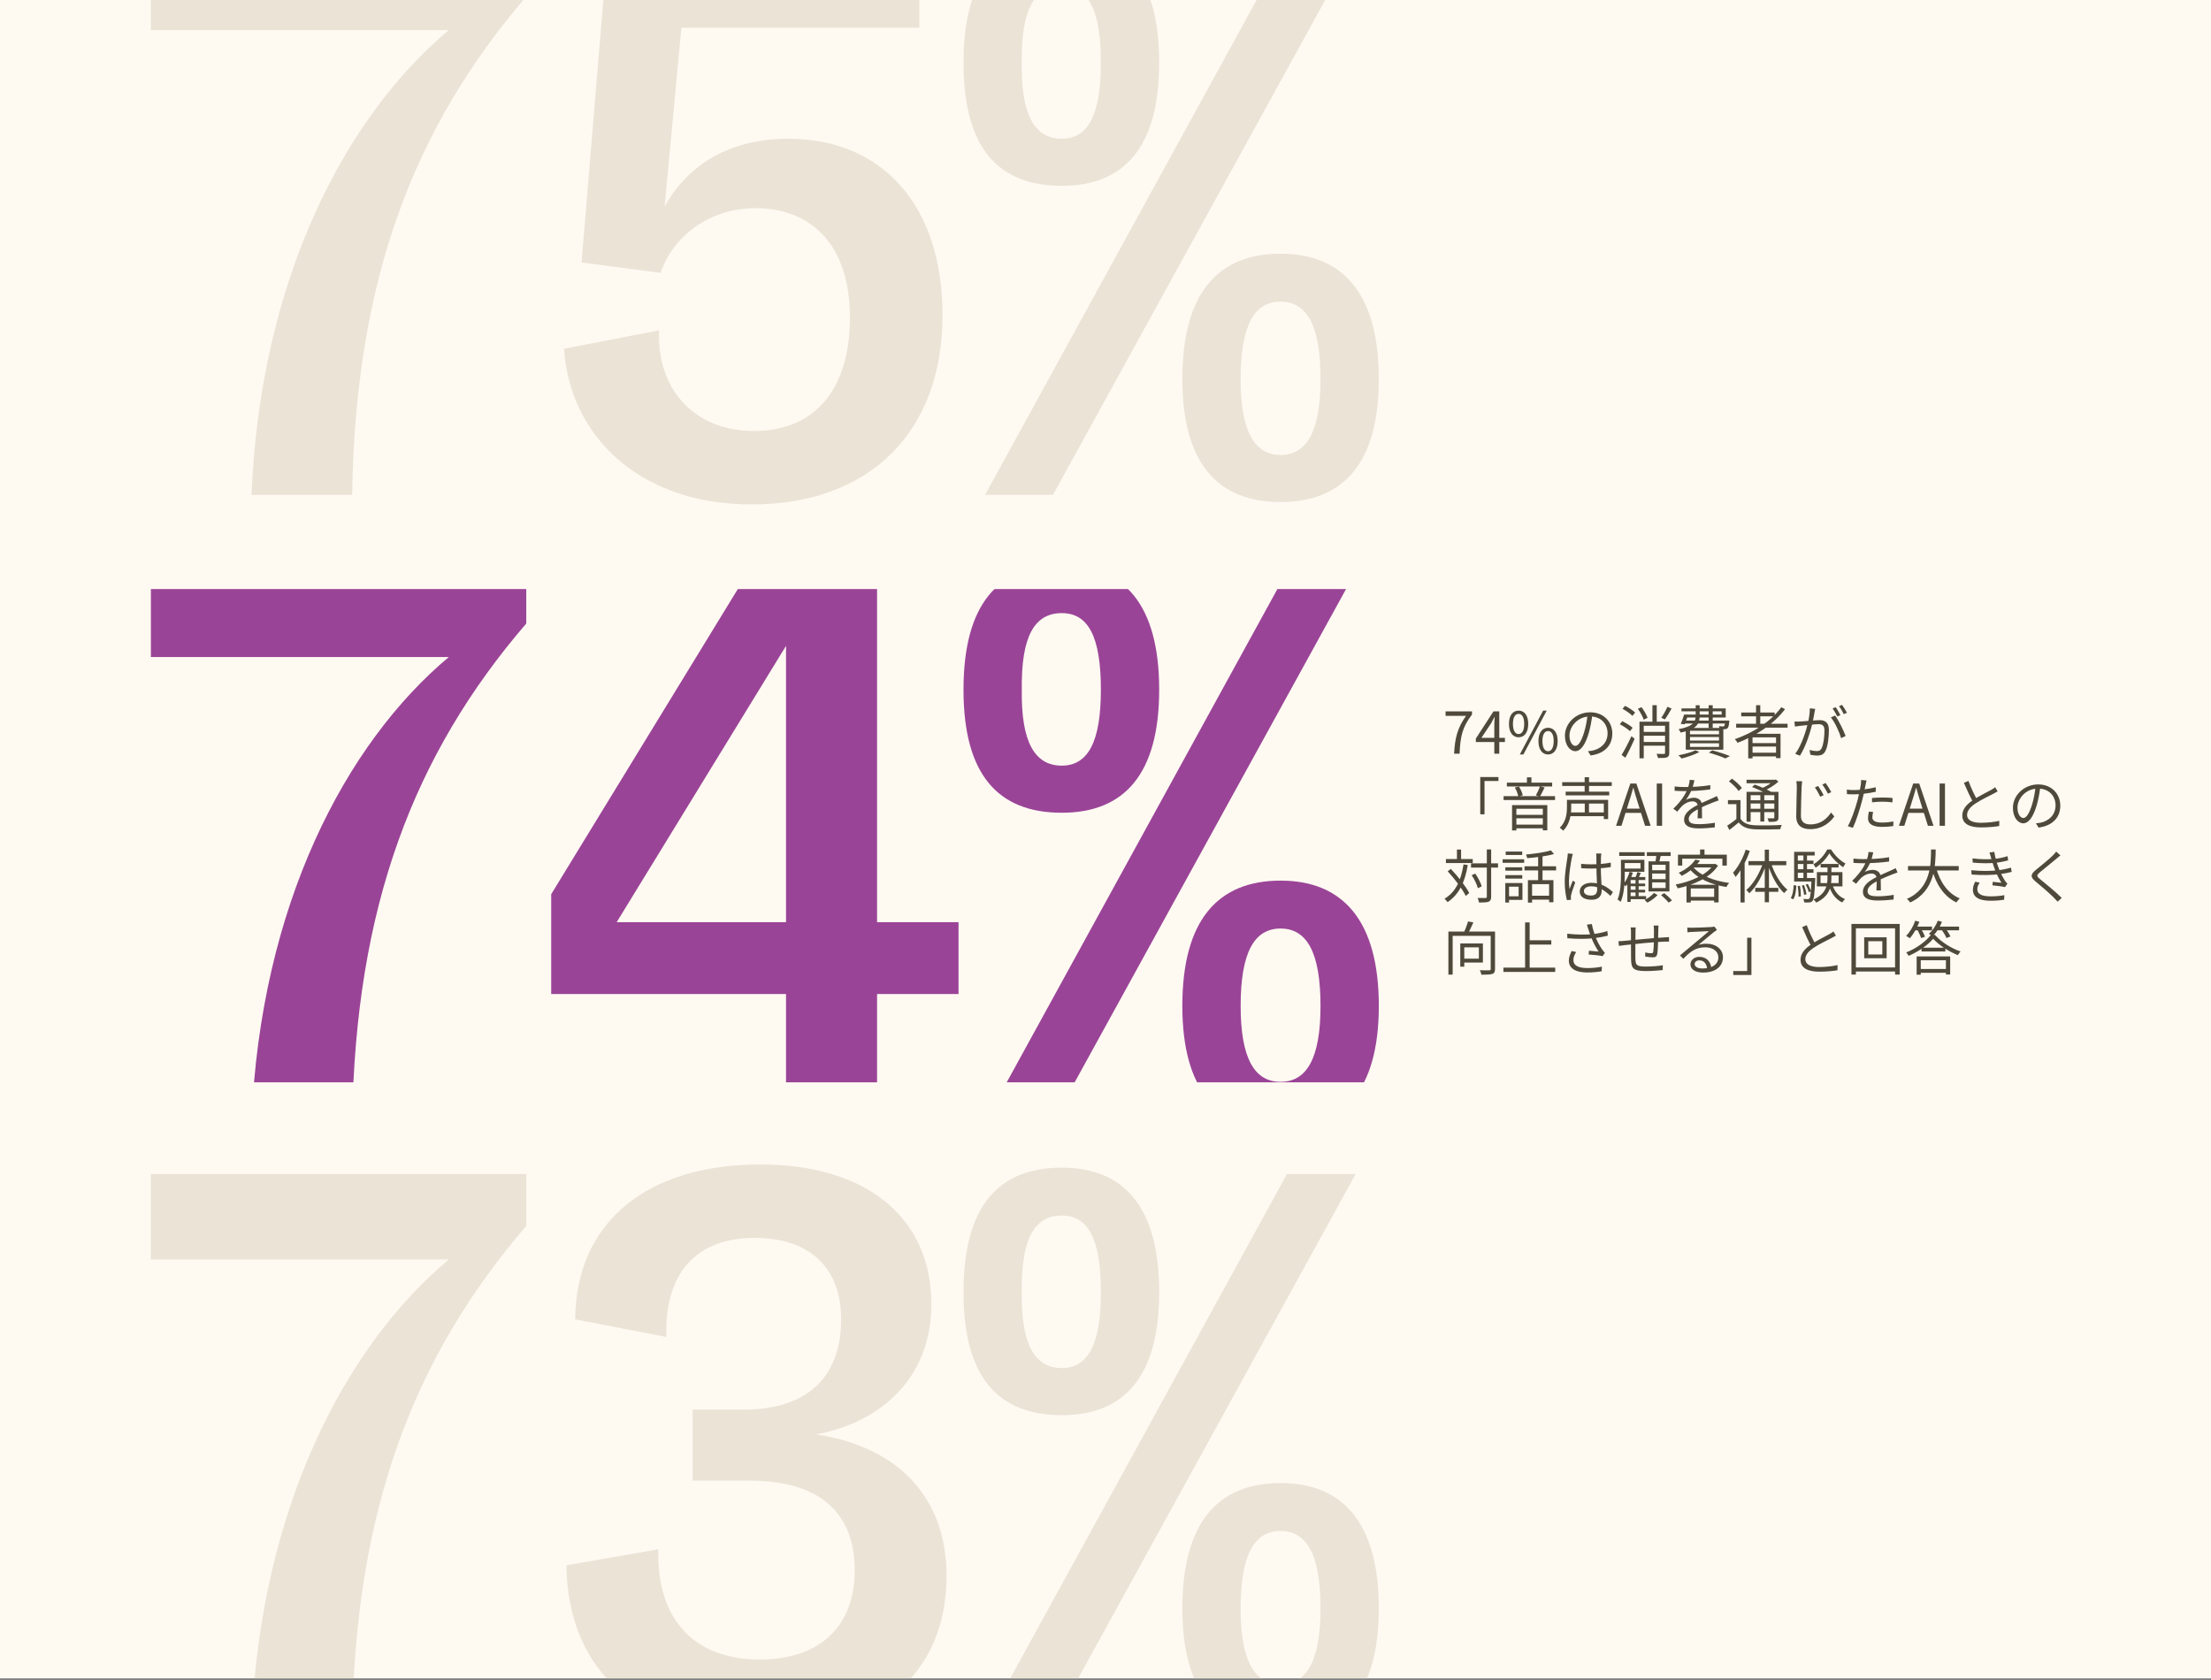
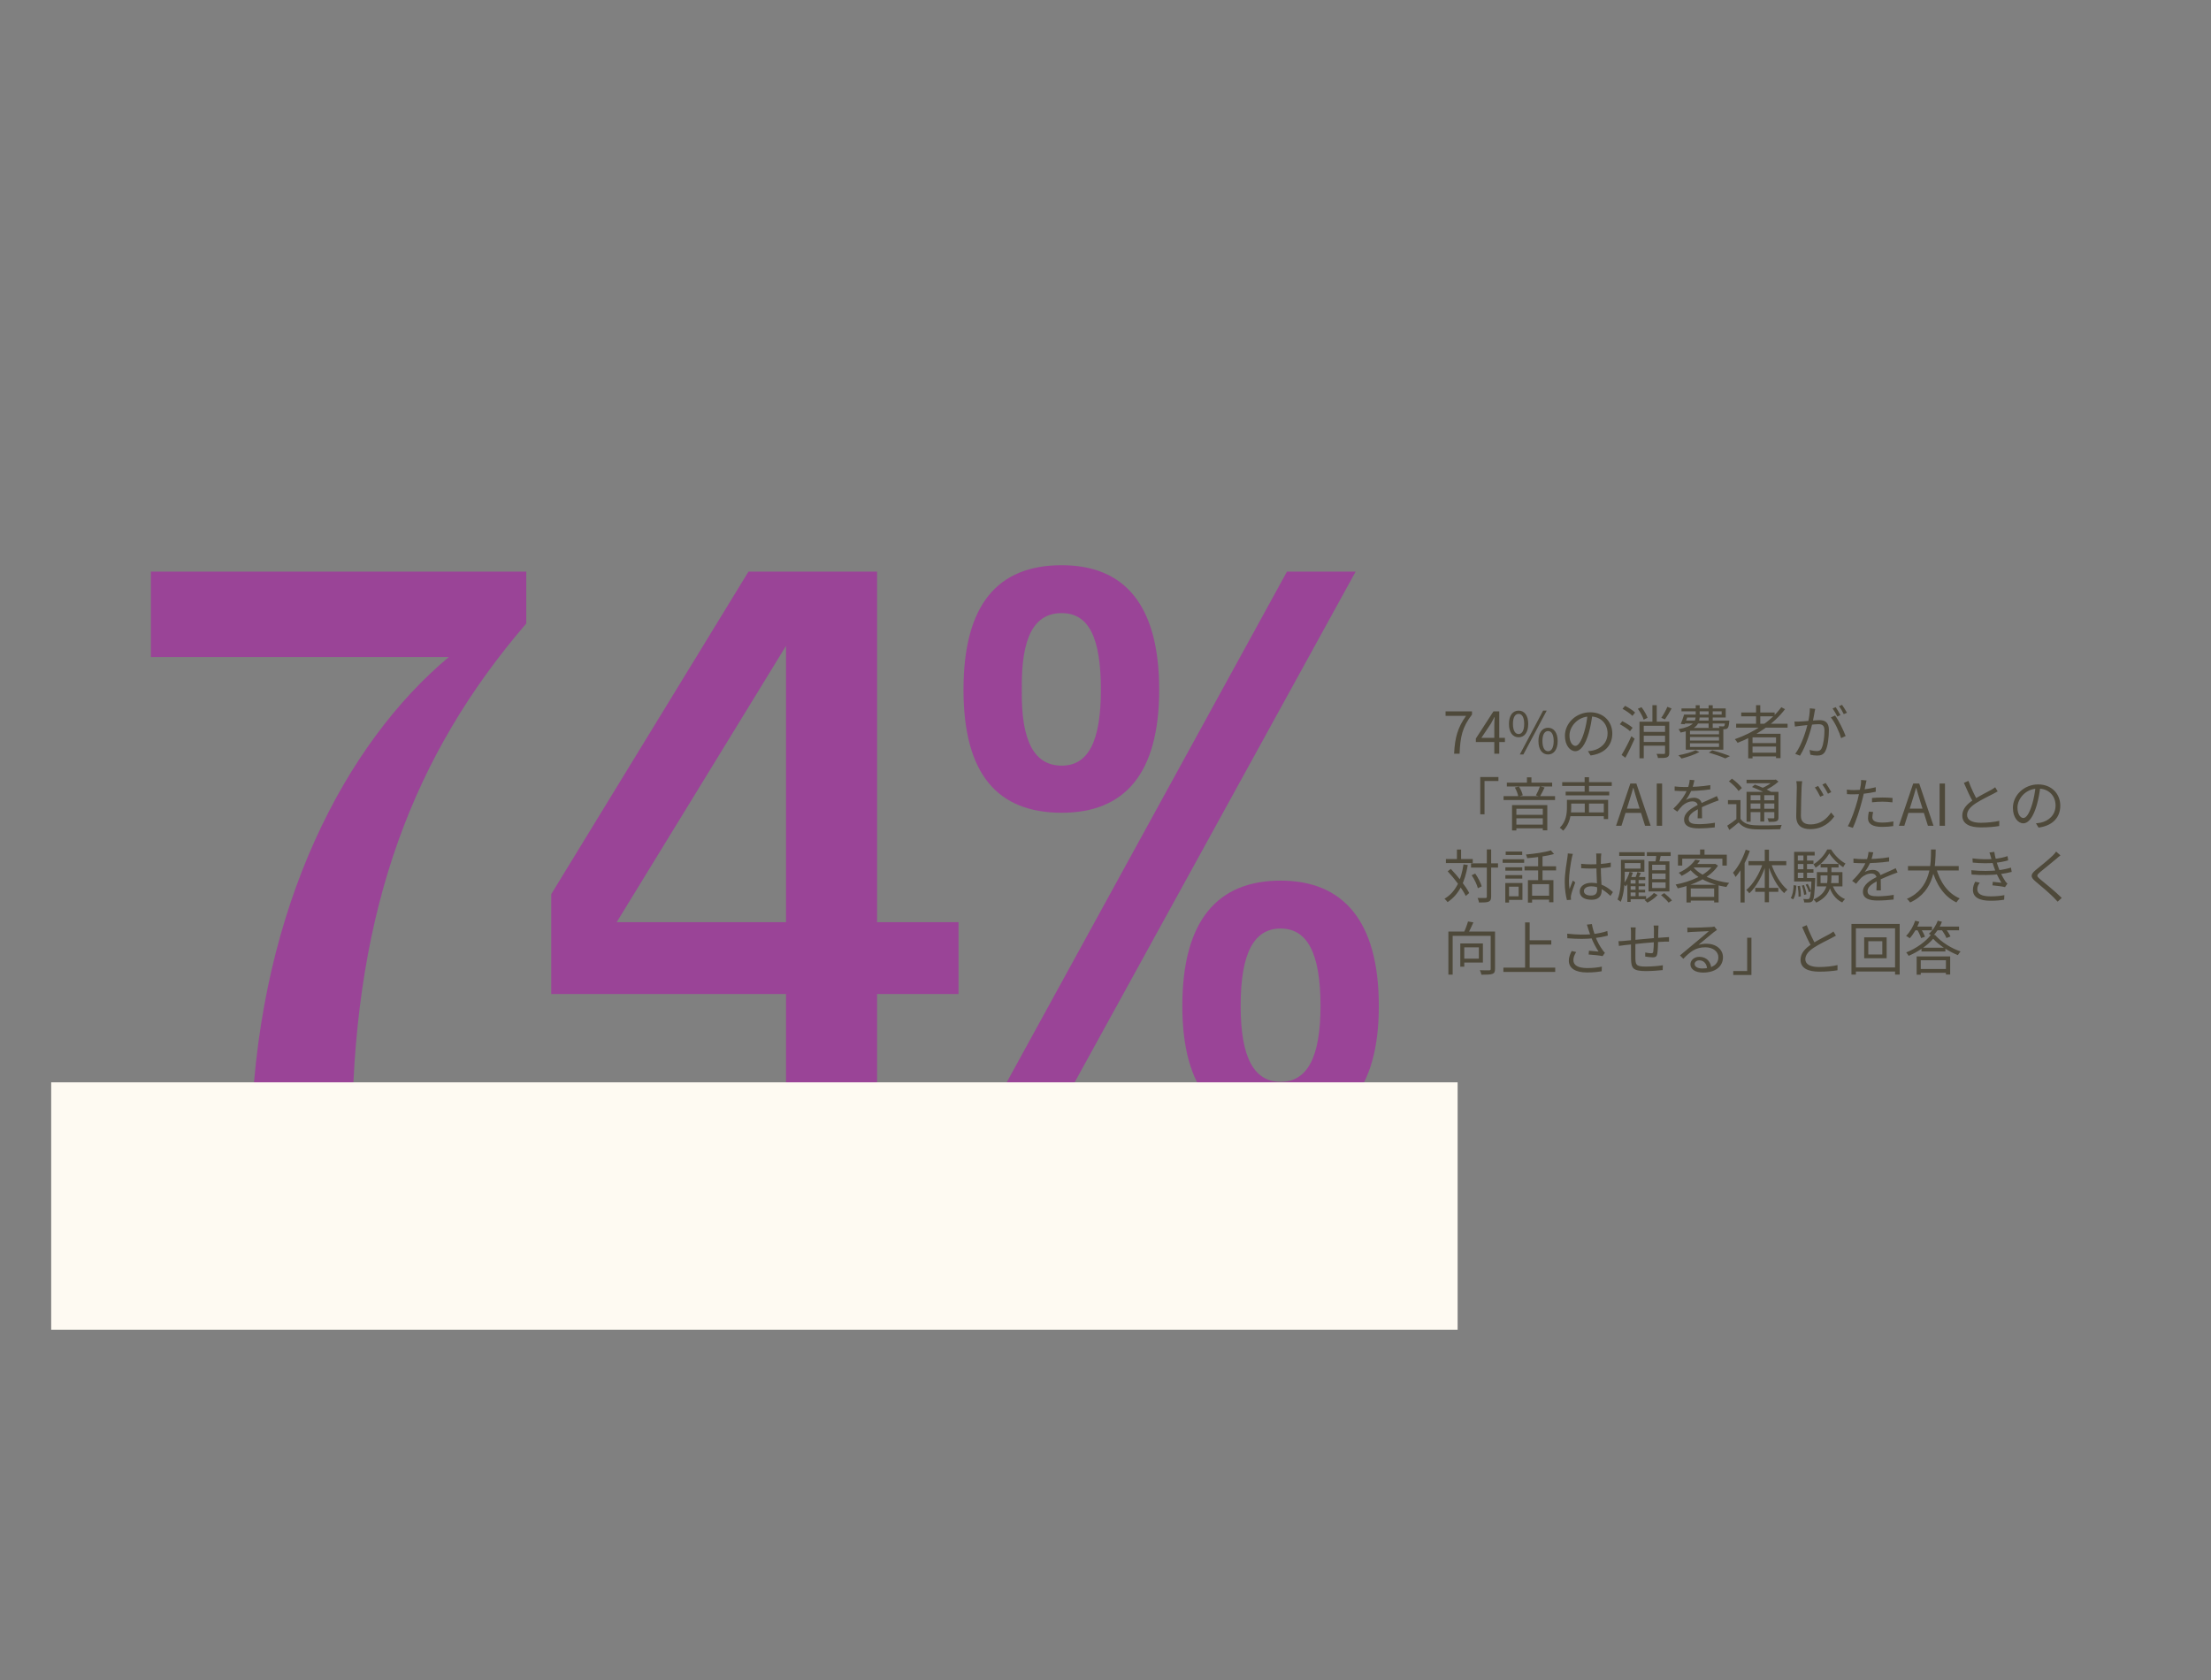
<svg xmlns="http://www.w3.org/2000/svg" width="613" height="466" viewBox="0 0 613 466" fill="none">
  <rect x="0" y="0" width="613" height="466" fill="#808080" stroke="none" />
  <g clip-path="url(#clip0_10555_3238)">
-     <rect width="613" height="465.426" fill="#FEFAF2" />
    <path d="M403.152 209C403.36 204.568 404.16 201.72 406.464 198.52H400.784V197.272H408.112V198.152C405.36 201.688 404.864 204.424 404.672 209H403.152ZM414.299 209V201.016C414.299 200.424 414.347 199.48 414.395 198.872H414.315C414.027 199.448 413.707 200.04 413.387 200.616L410.715 204.616H417.243V205.768H409.179V204.808L414.059 197.272H415.675V209H414.299ZM421.03 204.456C419.414 204.456 418.358 203.112 418.358 200.744C418.358 198.392 419.414 197.064 421.03 197.064C422.646 197.064 423.702 198.392 423.702 200.744C423.702 203.112 422.646 204.456 421.03 204.456ZM421.03 203.56C421.958 203.56 422.582 202.6 422.582 200.744C422.582 198.872 421.958 197.96 421.03 197.96C420.102 197.96 419.462 198.872 419.462 200.744C419.462 202.6 420.102 203.56 421.03 203.56ZM421.366 209.224L427.83 197.064H428.822L422.358 209.224H421.366ZM429.206 209.224C427.59 209.224 426.534 207.88 426.534 205.496C426.534 203.16 427.59 201.816 429.206 201.816C430.79 201.816 431.862 203.16 431.862 205.496C431.862 207.88 430.79 209.224 429.206 209.224ZM429.206 208.328C430.118 208.328 430.758 207.368 430.758 205.496C430.758 203.624 430.118 202.728 429.206 202.728C428.278 202.728 427.638 203.624 427.638 205.496C427.638 207.368 428.278 208.328 429.206 208.328ZM441.492 198.088C441.284 199.752 440.964 201.624 440.468 203.336C439.492 206.616 438.212 208.312 436.74 208.312C435.3 208.312 433.876 206.68 433.876 204.024C433.876 200.552 436.964 197.528 440.884 197.528C444.628 197.528 447.012 200.168 447.012 203.416C447.012 206.76 444.804 209 440.996 209.496L440.26 208.312C440.772 208.264 441.252 208.2 441.636 208.12C443.684 207.656 445.7 206.12 445.7 203.352C445.7 200.792 443.924 198.68 440.852 198.68C437.332 198.68 435.14 201.576 435.14 203.928C435.14 205.944 436.052 206.84 436.772 206.84C437.524 206.84 438.388 205.752 439.204 203.048C439.668 201.528 440.004 199.72 440.164 198.056L441.492 198.088ZM455.316 202.968H462.164V204.024H455.316V202.968ZM455.284 205.752H462.164V206.792H455.284V205.752ZM462.276 196.008L463.444 196.472C462.868 197.528 462.18 198.696 461.604 199.496L460.596 199.064C461.156 198.248 461.892 196.952 462.276 196.008ZM454.1 196.552L455.108 196.104C455.796 197 456.516 198.232 456.788 199.048L455.716 199.576C455.46 198.744 454.772 197.496 454.1 196.552ZM454.548 200.136H462.228V201.256H455.732V210.28H454.548V200.136ZM461.636 200.136H462.804V208.776C462.804 209.448 462.66 209.8 462.18 210.008C461.7 210.2 460.9 210.2 459.684 210.2C459.62 209.88 459.444 209.384 459.284 209.048C460.212 209.08 461.06 209.08 461.3 209.08C461.556 209.064 461.636 208.984 461.636 208.776V200.136ZM458.132 195.56H459.332V200.84H458.132V195.56ZM449.844 196.568L450.548 195.736C451.54 196.232 452.74 197 453.332 197.592L452.596 198.52C452.036 197.928 450.836 197.096 449.844 196.568ZM449.092 200.84L449.78 199.992C450.772 200.472 452.02 201.24 452.644 201.816L451.924 202.76C451.316 202.184 450.1 201.368 449.092 200.84ZM449.588 209.352C450.372 208.104 451.476 205.992 452.308 204.152L453.204 204.872C452.468 206.584 451.476 208.6 450.628 210.12L449.588 209.352ZM467.284 198.152H477.332V197.256H466.196V196.456H478.452V198.968H467.284V198.152ZM466.916 198.152H468.052C467.748 199.08 467.38 200.136 467.092 200.84L465.988 200.76C466.308 200.04 466.66 199.016 466.916 198.152ZM466.852 199.816H478.708V200.632H466.596L466.852 199.816ZM478.324 199.816H479.46C479.46 199.816 479.444 200.072 479.428 200.216C479.332 201.192 479.22 201.672 478.964 201.928C478.772 202.12 478.5 202.2 478.18 202.216C477.908 202.232 477.348 202.232 476.772 202.184C476.756 201.96 476.66 201.608 476.548 201.384C477.044 201.432 477.476 201.448 477.652 201.448C477.844 201.448 477.94 201.432 478.02 201.352C478.148 201.224 478.228 200.856 478.324 199.976V199.816ZM470.132 195.576H471.236V198.456C471.236 200.568 470.58 202.248 465.94 203.144C465.844 202.872 465.588 202.424 465.38 202.216C469.604 201.416 470.132 200.072 470.132 198.424V195.576ZM473.716 195.576H474.852V201.832H473.716V195.576ZM468.548 204.376V205.368H476.596V204.376H468.548ZM468.548 206.12V207.128H476.596V206.12H468.548ZM468.548 202.648V203.624H476.596V202.648H468.548ZM467.38 201.864H477.796V207.896H467.38V201.864ZM473.78 208.696L474.724 208.072C476.516 208.552 478.468 209.192 479.636 209.672L478.34 210.312C477.316 209.832 475.556 209.224 473.78 208.696ZM470.084 208.056L471.156 208.536C469.86 209.256 467.812 209.944 466.212 210.344C466.02 210.104 465.604 209.656 465.332 209.448C466.996 209.128 468.932 208.632 470.084 208.056ZM481.348 200.712H495.604V201.784H481.348V200.712ZM482.756 197.576H492.02V198.648H482.756V197.576ZM485.348 206.072H492.884V207.032H485.348V206.072ZM485.348 208.728H492.884V209.768H485.348V208.728ZM486.868 195.56H488.036V201.288H486.868V195.56ZM493.876 196.12L494.9 196.664C491.684 200.872 486.868 204.024 481.748 205.992C481.604 205.72 481.22 205.224 480.98 204.984C486.148 203.192 490.916 200.088 493.876 196.12ZM484.692 203.48H493.652V210.232H492.404V204.488H485.892V210.296H484.692V203.48ZM503.268 196.584C503.204 196.872 503.14 197.224 503.076 197.528C502.964 198.104 502.756 199.416 502.532 200.408C501.988 202.664 500.852 206.648 499.044 209.56L497.732 209.048C499.556 206.6 500.836 202.328 501.268 200.376C501.572 199.096 501.78 197.656 501.78 196.424L503.268 196.584ZM508.772 198.424C509.764 199.72 511.156 202.632 511.7 204.104L510.452 204.696C509.988 203.064 508.724 200.28 507.604 198.952L508.772 198.424ZM497.508 200.088C498.004 200.12 498.42 200.104 498.932 200.088C500.132 200.056 503.38 199.704 504.468 199.704C505.892 199.704 507.06 200.248 507.06 202.408C507.06 204.312 506.804 206.856 506.132 208.184C505.636 209.256 504.836 209.528 503.796 209.528C503.188 209.528 502.42 209.416 501.924 209.288L501.7 207.96C502.372 208.168 503.22 208.28 503.668 208.28C504.26 208.28 504.74 208.152 505.06 207.464C505.572 206.376 505.828 204.296 505.828 202.568C505.828 201.096 505.156 200.824 504.132 200.824C503.06 200.824 500.052 201.192 499.076 201.288C498.708 201.336 498.052 201.416 497.636 201.48L497.508 200.088ZM508.948 196.104C509.348 196.68 509.924 197.656 510.26 198.312L509.396 198.696C509.076 198.04 508.532 197.08 508.084 196.472L508.948 196.104ZM510.708 195.464C511.14 196.056 511.748 197.064 512.068 197.656L511.188 198.04C510.852 197.336 510.324 196.424 509.86 195.832L510.708 195.464ZM410.4 215.48H415.44V216.584H411.584V225.816H410.4V215.48ZM417.776 217.032H430.336V218.104H417.776V217.032ZM416.864 220.776H431.136V221.864H416.864V220.776ZM419.808 225.96H428.288V226.92H419.808V225.96ZM419.824 228.68H428.304V229.704H419.824V228.68ZM423.344 215.56H424.592V217.624H423.344V215.56ZM419.216 223.256H428.992V230.264H427.744V224.28H420.416V230.296H419.216V223.256ZM426.944 218.056L428.24 218.376C427.824 219.256 427.344 220.232 426.944 220.872L425.824 220.568C426.224 219.88 426.704 218.808 426.944 218.056ZM419.984 218.376L421.136 218.12C421.632 218.872 422.048 219.88 422.176 220.552L420.944 220.872C420.832 220.168 420.432 219.128 419.984 218.376ZM433.12 216.904H446.864V217.944H433.12V216.904ZM434.08 219.528H446.16V220.568H434.08V219.528ZM435.136 225.288H445.088V226.344H435.136V225.288ZM435.152 221.816H445.856V227.144H444.656V222.84H435.152V221.816ZM434.432 221.816H435.616V223.944C435.616 225.88 435.248 228.568 433.376 230.36C433.2 230.12 432.72 229.704 432.448 229.544C434.192 227.88 434.432 225.608 434.432 223.928V221.816ZM439.344 215.528H440.56V220.104H439.344V215.528ZM439.376 222.168H440.544V225.928H439.376V222.168ZM448.048 229L452.016 217.272H453.68L457.648 229H456.096L454.032 222.44C453.616 221.128 453.248 219.848 452.864 218.488H452.8C452.416 219.848 452.048 221.128 451.616 222.44L449.552 229H448.048ZM450.128 225.416V224.248H455.536V225.416H450.128ZM459.334 229V217.272H460.822V229H459.334ZM469.782 216.36C469.638 216.984 469.462 217.864 469.046 218.936C468.646 219.912 468.054 220.984 467.414 221.816C468.038 221.448 468.95 221.224 469.654 221.224C470.886 221.224 471.846 221.96 471.846 223.256C471.846 224.088 471.878 225.928 471.894 226.92H470.662C470.726 226.072 470.742 224.424 470.726 223.592C470.71 222.664 470.07 222.232 469.238 222.232C468.214 222.232 467.206 222.744 466.47 223.4C466.006 223.848 465.558 224.424 465.03 225.08L463.926 224.264C466.23 222.056 467.302 220.2 467.846 218.84C468.198 217.96 468.422 217 468.47 216.248L469.782 216.36ZM464.294 218.088C465.158 218.2 466.262 218.248 466.998 218.248C469.158 218.248 471.926 218.12 474.182 217.72V218.904C471.942 219.24 468.966 219.384 466.934 219.384C466.246 219.384 465.19 219.352 464.294 219.288V218.088ZM476.518 221.944C476.118 222.072 475.542 222.296 475.11 222.456C473.974 222.904 472.454 223.512 470.902 224.312C469.318 225.144 468.198 226.008 468.198 227.112C468.198 228.36 469.43 228.552 471.078 228.552C472.326 228.552 474.054 228.408 475.462 228.152L475.414 229.448C474.198 229.592 472.422 229.72 471.03 229.72C468.758 229.72 466.918 229.224 466.918 227.288C466.918 225.336 468.902 224.136 470.806 223.16C472.326 222.376 473.622 221.88 474.678 221.384C475.158 221.16 475.558 220.984 476.006 220.76L476.518 221.944ZM482.55 221.88V227.544H481.414V223H479.078V221.88H482.55ZM482.55 227.064C483.334 228.248 484.71 228.792 486.598 228.856C488.358 228.936 492.054 228.888 493.974 228.76C493.83 229.032 493.654 229.592 493.59 229.944C491.814 230.024 488.39 230.056 486.598 229.976C484.502 229.896 483.046 229.336 482.054 228.072C481.238 228.76 480.374 229.464 479.462 230.152L478.87 228.968C479.67 228.472 480.662 227.752 481.51 227.064H482.55ZM479.35 216.68L480.182 215.928C481.206 216.648 482.406 217.736 482.934 218.52L482.022 219.352C481.526 218.568 480.358 217.432 479.35 216.68ZM485.75 218.248L486.518 217.576C488.022 218.104 490.038 218.984 491.11 219.624L490.294 220.376C489.286 219.752 487.302 218.84 485.75 218.248ZM484.23 219.592H492.502V220.52H485.366V227.88H484.23V219.592ZM491.926 219.592H493.078V226.68C493.078 227.272 492.966 227.544 492.534 227.72C492.118 227.912 491.446 227.912 490.374 227.912C490.326 227.608 490.182 227.192 490.038 226.92C490.79 226.952 491.462 226.936 491.67 226.936C491.878 226.936 491.926 226.872 491.926 226.664V219.592ZM484.23 216.232H492.214V217.192H484.23V216.232ZM484.854 221.928H492.39V222.824H484.854V221.928ZM484.854 224.28H492.39V225.208H484.854V224.28ZM488.054 219.976H489.142V227.816H488.054V219.976ZM491.814 216.232H492.086L492.342 216.168L493.078 216.744C492.006 217.752 490.39 218.744 488.934 219.352C488.774 219.144 488.47 218.824 488.294 218.648C489.606 218.136 491.094 217.208 491.814 216.456V216.232ZM504.086 217.96C504.486 218.552 505.238 219.752 505.606 220.52L504.662 220.936C504.262 220.088 503.702 219.096 503.174 218.36L504.086 217.96ZM506.15 217.144C506.566 217.704 507.334 218.904 507.718 219.656L506.806 220.104C506.374 219.256 505.782 218.28 505.254 217.56L506.15 217.144ZM499.654 216.648C499.574 217.192 499.526 217.736 499.494 218.264C499.43 220.072 499.302 223.864 499.302 226.248C499.302 228.008 500.406 228.616 501.926 228.616C504.854 228.616 506.518 226.984 507.67 225.32L508.566 226.408C507.478 227.912 505.414 229.928 501.894 229.928C499.59 229.928 498.006 228.984 498.006 226.36C498.006 223.992 498.166 219.944 498.166 218.264C498.166 217.672 498.134 217.112 498.022 216.648H499.654ZM517.494 216.424C517.398 216.776 517.286 217.384 517.222 217.688C516.982 218.84 516.646 220.648 516.198 222.248C515.622 224.52 514.55 227.832 513.702 229.576L512.31 229.112C513.27 227.448 514.39 224.2 514.998 221.944C515.382 220.472 515.798 218.456 515.91 217.624C515.974 217.176 516.006 216.632 515.974 216.296L517.494 216.424ZM513.958 219.096C515.718 219.096 518.07 218.808 520.054 218.312V219.56C518.07 220.008 515.654 220.28 513.926 220.28C513.222 220.28 512.662 220.264 512.07 220.216L512.038 218.968C512.79 219.064 513.366 219.096 513.958 219.096ZM519.014 221.288C519.846 221.208 520.918 221.16 521.942 221.16C522.87 221.16 523.846 221.192 524.71 221.288L524.678 222.504C523.846 222.408 522.918 222.312 521.974 222.312C520.982 222.312 519.99 222.376 519.014 222.488V221.288ZM519.334 225.176C519.206 225.704 519.11 226.2 519.11 226.616C519.11 227.368 519.542 228.104 521.814 228.104C522.87 228.104 523.958 227.992 524.95 227.8L524.902 229.08C524.038 229.208 522.966 229.304 521.798 229.304C519.286 229.304 517.91 228.536 517.91 226.952C517.91 226.344 518.006 225.736 518.15 225.064L519.334 225.176ZM526.47 229L530.438 217.272H532.102L536.07 229H534.518L532.454 222.44C532.038 221.128 531.67 219.848 531.286 218.488H531.222C530.838 219.848 530.47 221.128 530.038 222.44L527.974 229H526.47ZM528.55 225.416V224.248H533.958V225.416H528.55ZM537.756 229V217.272H539.244V229H537.756ZM553.852 219.464C553.5 219.672 553.1 219.896 552.62 220.136C551.548 220.696 549.324 221.752 547.756 222.776C546.268 223.752 545.372 224.808 545.372 226.008C545.372 227.336 546.652 228.168 549.18 228.168C550.908 228.168 553.052 227.944 554.3 227.624L554.284 229.064C553.084 229.272 551.228 229.448 549.228 229.448C546.22 229.448 544.044 228.552 544.044 226.152C544.044 224.424 545.212 223.064 547.1 221.816C548.732 220.728 550.972 219.656 552.012 219.064C552.476 218.792 552.828 218.584 553.164 218.312L553.852 219.464ZM545.756 216.552C546.492 218.6 547.484 220.6 548.22 221.896L547.132 222.552C546.316 221.24 545.356 219.08 544.492 217.096L545.756 216.552ZM565.696 218.088C565.488 219.752 565.168 221.624 564.672 223.336C563.696 226.616 562.416 228.312 560.944 228.312C559.504 228.312 558.08 226.68 558.08 224.024C558.08 220.552 561.168 217.528 565.088 217.528C568.832 217.528 571.216 220.168 571.216 223.416C571.216 226.76 569.008 229 565.2 229.496L564.464 228.312C564.976 228.264 565.456 228.2 565.84 228.12C567.888 227.656 569.904 226.12 569.904 223.352C569.904 220.792 568.128 218.68 565.056 218.68C561.536 218.68 559.344 221.576 559.344 223.928C559.344 225.944 560.256 226.84 560.976 226.84C561.728 226.84 562.592 225.752 563.408 223.048C563.872 221.528 564.208 219.72 564.368 218.056L565.696 218.088ZM407.84 239.416H415.328V240.584H407.84V239.416ZM400.88 238.216H408.32V239.336H400.88V238.216ZM412.224 235.56H413.424V248.664C413.424 249.464 413.216 249.816 412.736 250.04C412.256 250.248 411.44 250.28 410.064 250.28C410.016 249.944 409.84 249.384 409.664 249.016C410.672 249.048 411.568 249.048 411.84 249.032C412.112 249.016 412.224 248.936 412.224 248.648V235.56ZM408.016 242.712L409.008 242.248C409.776 243.352 410.544 244.824 410.8 245.8L409.744 246.312C409.504 245.352 408.784 243.832 408.016 242.712ZM401.376 241.624L402.24 240.952C404.192 243 406.416 245.8 407.344 247.64L406.384 248.456C405.488 246.584 403.312 243.704 401.376 241.624ZM403.936 235.592H405.088V238.872H403.936V235.592ZM405.76 239.704L406.944 239.88C406.128 244.696 404.512 248.04 401.344 250.168C401.184 249.928 400.752 249.448 400.496 249.224C403.584 247.384 405.072 244.152 405.76 239.704ZM423.616 244.072H430.688V250.2H429.488V245.176H424.768V250.296H423.616V244.072ZM429.984 235.816L430.848 236.824C428.896 237.4 425.92 237.784 423.424 237.976C423.376 237.704 423.216 237.256 423.072 236.968C425.488 236.744 428.368 236.344 429.984 235.816ZM426.448 237.048H427.664V244.632H426.448V237.048ZM422.672 240.232H431.424V241.368H422.672V240.232ZM424.368 248.392H430.08V249.48H424.368V248.392ZM417.36 240.504H422.048V241.448H417.36V240.504ZM417.456 236.136H422.032V237.096H417.456V236.136ZM417.36 242.68H422.048V243.64H417.36V242.68ZM416.608 238.28H422.576V239.272H416.608V238.28ZM417.968 244.872H422.096V249.544H417.968V248.552H421.04V245.88H417.968V244.872ZM417.344 244.872H418.384V250.28H417.344V244.872ZM438.368 239.544C439.28 239.64 440.144 239.688 441.088 239.688C443.008 239.688 444.976 239.544 446.592 239.208V240.44C444.896 240.728 442.944 240.856 441.072 240.856C440.144 240.856 439.312 240.824 438.384 240.76L438.368 239.544ZM443.968 236.68C443.92 237 443.888 237.336 443.872 237.64C443.84 238.232 443.824 239.368 443.824 240.312C443.824 242.776 444.064 245.272 444.064 246.92C444.064 248.232 443.456 249.512 441.296 249.512C439.152 249.512 437.984 248.648 437.984 247.208C437.984 245.864 439.168 244.808 441.28 244.808C443.968 244.808 445.84 246.168 447.184 247.384L446.496 248.44C444.816 246.872 443.2 245.784 441.168 245.784C439.968 245.784 439.136 246.312 439.136 247.08C439.136 247.912 439.92 248.344 441.088 248.344C442.432 248.344 442.816 247.672 442.816 246.6C442.816 245.448 442.608 242.456 442.608 240.344C442.608 239.24 442.592 238.232 442.592 237.672C442.592 237.384 442.576 236.968 442.528 236.68H443.968ZM436.08 236.792C435.984 237.048 435.856 237.576 435.792 237.864C435.472 239.352 434.992 242.52 434.992 244.312C434.992 245.096 435.04 245.768 435.152 246.552C435.408 245.816 435.808 244.84 436.08 244.184L436.736 244.696C436.336 245.816 435.744 247.448 435.584 248.232C435.536 248.456 435.504 248.776 435.52 248.952C435.536 249.112 435.552 249.352 435.568 249.512L434.432 249.608C434.128 248.456 433.824 246.696 433.824 244.536C433.824 242.184 434.368 239.128 434.56 237.816C434.624 237.432 434.656 237.016 434.672 236.664L436.08 236.792ZM451.68 245.016H456.112V245.752H451.68V245.016ZM451.68 246.744H456.112V247.496H451.68V246.744ZM451.664 248.504H456.384V249.352H451.664V248.504ZM453.456 243.64H454.304V249.032H453.456V243.64ZM452.096 243.208H456.16V244.04H452.096V250.104H451.184V244.024L451.904 243.208H452.096ZM453.984 241.816L454.928 242.104C454.608 242.744 454.304 243.448 454.016 243.928L453.296 243.656C453.536 243.144 453.84 242.328 453.984 241.816ZM451.808 241.768L452.72 241.992C452.272 243.416 451.552 244.856 450.752 245.8C450.608 245.64 450.272 245.304 450.064 245.16C450.816 244.296 451.44 243.048 451.808 241.768ZM448.928 236.328H455.984V237.352H448.928V236.328ZM449.92 238.44H455.904V241.752H449.92V240.872H454.832V239.336H449.92V238.44ZM449.408 238.44H450.464V242.568C450.464 244.728 450.304 247.912 449.344 250.088C449.152 249.896 448.704 249.56 448.464 249.448C449.328 247.4 449.408 244.584 449.408 242.568V238.44ZM456.592 236.328H463.184V237.368H456.592V236.328ZM458.064 242.248V243.8H461.792V242.248H458.064ZM458.064 244.696V246.264H461.792V244.696H458.064ZM458.064 239.8V241.32H461.792V239.8H458.064ZM457.056 238.856H462.848V247.208H457.056V238.856ZM459.248 236.84L460.512 236.984C460.288 237.896 460.08 238.888 459.904 239.56L458.912 239.368C459.056 238.648 459.2 237.56 459.248 236.84ZM458.544 247.624L459.568 248.2C458.848 248.984 457.696 249.832 456.736 250.312C456.56 250.104 456.192 249.784 455.952 249.576C456.912 249.112 458.016 248.296 458.544 247.624ZM460.528 248.216L461.408 247.672C462.144 248.248 463.072 249.112 463.552 249.704L462.624 250.312C462.192 249.736 461.28 248.84 460.528 248.216ZM470.016 238.392L471.312 238.648C470.208 240.2 468.592 241.72 466.24 242.888C466.064 242.6 465.696 242.2 465.424 242.024C467.648 241.032 469.2 239.64 470.016 238.392ZM469.84 239.592H475.408V240.552H468.976L469.84 239.592ZM475.072 239.592H475.296L475.52 239.544L476.32 240.04C474.176 243.4 469.456 245.432 465.152 246.344C465.04 246.04 464.784 245.56 464.56 245.288C468.672 244.536 473.248 242.6 475.072 239.784V239.592ZM469.376 240.344C471.248 242.744 475.12 244.296 479.408 244.84C479.136 245.112 478.816 245.624 478.64 245.976C474.336 245.304 470.464 243.592 468.32 240.824L469.376 240.344ZM467.584 245.352H476.48V250.248H475.248V246.376H468.768V250.264H467.584V245.352ZM468.176 248.712H475.856V249.736H468.176V248.712ZM471.344 235.576H472.576V237.656H471.344V235.576ZM465.216 237.016H478.752V240.04H477.536V238.12H466.4V240.04H465.216V237.016ZM484 235.624L485.136 235.96C484.208 238.664 482.752 241.384 481.184 243.192C481.056 242.92 480.704 242.296 480.48 242.008C481.904 240.44 483.216 238.04 484 235.624ZM482.56 239.752L483.68 238.616L483.696 238.632V250.264H482.56V239.752ZM489.28 235.624H490.448V250.2H489.28V235.624ZM484.768 238.792H495.248V239.944H484.768V238.792ZM486.64 246.216H493.04V247.304H486.64V246.216ZM491.024 239.384C491.936 242.248 493.696 245.224 495.568 246.728C495.28 246.936 494.88 247.352 494.656 247.672C492.784 245.96 491.072 242.776 490.128 239.656L491.024 239.384ZM488.784 239.32L489.664 239.592C488.672 242.792 486.928 245.96 484.992 247.72C484.816 247.416 484.416 247 484.144 246.808C486.016 245.288 487.84 242.248 488.784 239.32ZM504.752 242.76V244.888H509.76V242.76H504.752ZM503.728 241.848H510.816V245.8H503.728V241.848ZM507.184 236.648C506.4 238.024 504.96 239.624 503.376 240.616C503.248 240.344 502.992 239.928 502.784 239.672C504.352 238.76 505.872 237.064 506.592 235.576H507.68C508.64 237.16 510.192 238.696 511.664 239.464C511.44 239.736 511.184 240.168 511.024 240.488C509.584 239.576 508.048 238.056 507.184 236.648ZM506.672 240.024H507.76V243.32C507.76 245.848 507.296 248.504 503.552 250.296C503.392 250.04 503.056 249.64 502.8 249.448C506.288 247.848 506.672 245.496 506.672 243.304V240.024ZM507.984 245.224C508.544 247.112 509.776 248.632 511.536 249.32C511.28 249.528 510.928 249.976 510.768 250.264C508.912 249.4 507.664 247.656 507.04 245.464L507.984 245.224ZM504.768 239.576H509.744V240.552H504.768V239.576ZM498 238.648H502.784V239.592H498V238.648ZM498 241.048H502.784V242.008H498V241.048ZM497.424 243.48H502.768V244.456H497.424V243.48ZM500 236.776H500.992V244.024H500V236.776ZM500.624 245.32L501.184 245.112C501.568 245.752 501.936 246.616 502.096 247.176L501.488 247.416C501.36 246.84 500.992 245.96 500.624 245.32ZM499.568 245.576L500.176 245.448C500.48 246.264 500.768 247.32 500.832 248.008L500.192 248.168C500.128 247.48 499.872 246.392 499.568 245.576ZM498.416 245.72L499.04 245.64C499.216 246.584 499.312 247.8 499.296 248.584L498.64 248.664C498.672 247.864 498.576 246.664 498.416 245.72ZM497.296 245.448L498.032 245.592C497.952 247.032 497.776 248.536 497.152 249.4L496.48 249.016C497.04 248.216 497.232 246.808 497.296 245.448ZM497.424 236.232H503.12V237.24H498.448V244.12H497.424V236.232ZM502.256 243.48H503.28C503.28 243.48 503.28 243.8 503.264 243.96C503.088 247.944 502.912 249.352 502.528 249.832C502.288 250.104 502.048 250.216 501.664 250.248C501.36 250.28 500.784 250.28 500.224 250.248C500.208 249.96 500.112 249.544 499.968 249.288C500.512 249.336 501.008 249.336 501.2 249.336C501.408 249.336 501.536 249.304 501.648 249.16C501.92 248.824 502.096 247.48 502.256 243.672V243.48ZM519.36 236.36C519.216 236.984 519.04 237.864 518.624 238.936C518.224 239.912 517.632 240.984 516.992 241.816C517.616 241.448 518.528 241.224 519.232 241.224C520.464 241.224 521.424 241.96 521.424 243.256C521.424 244.088 521.456 245.928 521.472 246.92H520.24C520.304 246.072 520.32 244.424 520.304 243.592C520.288 242.664 519.648 242.232 518.816 242.232C517.792 242.232 516.784 242.744 516.048 243.4C515.584 243.848 515.136 244.424 514.608 245.08L513.504 244.264C515.808 242.056 516.88 240.2 517.424 238.84C517.776 237.96 518 237 518.048 236.248L519.36 236.36ZM513.872 238.088C514.736 238.2 515.84 238.248 516.576 238.248C518.736 238.248 521.504 238.12 523.76 237.72V238.904C521.52 239.24 518.544 239.384 516.512 239.384C515.824 239.384 514.768 239.352 513.872 239.288V238.088ZM526.096 241.944C525.696 242.072 525.12 242.296 524.688 242.456C523.552 242.904 522.032 243.512 520.48 244.312C518.896 245.144 517.776 246.008 517.776 247.112C517.776 248.36 519.008 248.552 520.656 248.552C521.904 248.552 523.632 248.408 525.04 248.152L524.992 249.448C523.776 249.592 522 249.72 520.608 249.72C518.336 249.72 516.496 249.224 516.496 247.288C516.496 245.336 518.48 244.136 520.384 243.16C521.904 242.376 523.2 241.88 524.256 241.384C524.736 241.16 525.136 240.984 525.584 240.76L526.096 241.944ZM528.992 240.168H543.056V241.384H528.992V240.168ZM536.784 240.648C537.824 244.52 540 247.752 543.328 249.128C543.024 249.4 542.624 249.912 542.416 250.248C538.96 248.616 536.784 245.24 535.584 240.936L536.784 240.648ZM535.376 235.576H536.672C536.608 239.768 536.576 247.064 529.584 250.264C529.392 249.944 529.008 249.512 528.672 249.272C535.472 246.312 535.344 239.416 535.376 235.576ZM546.864 238.04C549.088 238.312 551.184 238.344 552.816 238.184C554.128 238.072 555.44 237.8 556.592 237.416L556.768 238.584C555.728 238.888 554.368 239.16 553.088 239.272C551.472 239.432 549.232 239.432 546.944 239.208L546.864 238.04ZM546.544 241.32C549.28 241.608 552 241.56 553.872 241.336C555.392 241.176 556.688 240.856 557.536 240.6L557.744 241.784C556.864 242.024 555.648 242.264 554.304 242.424C552.336 242.68 549.376 242.728 546.624 242.52L546.544 241.32ZM552.016 237.832C551.888 237.368 551.744 236.872 551.568 236.408L552.928 236.232C553.088 237.576 553.584 239.192 553.984 240.328C554.416 241.576 555.12 243.112 555.952 244.344C556.128 244.6 556.32 244.824 556.56 245.032L555.888 246.008C554.992 245.784 553.504 245.624 552.4 245.512L552.496 244.536C553.36 244.616 554.4 244.728 554.896 244.792C554.016 243.416 553.344 241.88 552.88 240.584C552.48 239.48 552.24 238.632 552.016 237.832ZM548.88 244.776C548.496 245.32 548.208 245.864 548.208 246.584C548.208 247.896 549.376 248.568 551.888 248.568C553.376 248.568 554.544 248.456 555.712 248.232L555.648 249.496C554.528 249.688 553.28 249.784 551.904 249.784C548.784 249.784 547.024 248.856 546.992 246.792C546.992 245.88 547.264 245.208 547.632 244.504L548.88 244.776ZM571.264 237.208C570.912 237.464 570.416 237.896 570.16 238.12C569.056 239.08 566.752 240.888 565.568 241.88C564.608 242.712 564.592 242.952 565.632 243.816C567.088 245.016 569.92 247.288 571.616 249L570.48 250.04C570.144 249.656 569.76 249.272 569.376 248.872C568.24 247.72 565.824 245.64 564.32 244.408C562.816 243.144 562.992 242.456 564.432 241.24C565.648 240.232 568.08 238.312 569.152 237.224C569.472 236.904 569.888 236.44 570.064 236.152L571.264 237.208ZM401.568 258.328H413.744V259.512H402.752V270.28H401.568V258.328ZM413.296 258.328H414.496V268.696C414.496 269.48 414.32 269.88 413.76 270.072C413.184 270.264 412.176 270.296 410.72 270.296C410.656 269.944 410.48 269.384 410.288 269.048C411.456 269.096 412.56 269.096 412.896 269.08C413.216 269.064 413.296 268.984 413.296 268.68V258.328ZM407.008 255.528L408.496 255.784C408 256.92 407.392 258.216 406.912 259.064L405.76 258.792C406.208 257.896 406.736 256.504 407.008 255.528ZM404.864 261.624H405.968V268.072H404.864V261.624ZM405.376 261.624H411.136V266.92H405.376V265.848H410.016V262.712H405.376V261.624ZM423.52 260.744H430.096V261.944H423.52V260.744ZM416.816 268.328H431.184V269.528H416.816V268.328ZM422.832 255.8H424.096V268.968H422.832V255.8ZM440.368 257.672C440.272 257.32 440.128 256.84 439.968 256.408L441.344 256.248C441.488 257.176 441.904 258.552 442.272 259.592C442.768 260.968 443.584 262.456 444.272 263.384C444.48 263.704 444.72 263.976 444.96 264.232L444.32 265.144C443.552 264.952 441.6 264.776 440.448 264.696L440.544 263.64C441.44 263.72 442.624 263.816 443.2 263.88C442.528 262.856 441.648 261.272 441.12 259.816C440.768 258.904 440.544 258.168 440.368 257.672ZM434.512 258.92C437.184 259.224 439.712 259.24 441.536 259.048C442.8 258.904 444.384 258.616 445.632 258.184L445.776 259.448C444.64 259.768 443.12 260.024 441.952 260.168C439.92 260.408 437.376 260.424 434.544 260.184L434.512 258.92ZM436.992 264.008C436.512 264.792 436.224 265.48 436.224 266.232C436.224 267.768 437.616 268.424 440 268.456C441.616 268.456 443.008 268.296 444.112 268.056L444.064 269.336C443.056 269.512 441.712 269.688 439.92 269.672C436.88 269.656 434.96 268.568 434.96 266.392C434.96 265.496 435.28 264.664 435.744 263.72L436.992 264.008ZM459.824 256.664C459.792 256.936 459.76 257.48 459.76 257.832C459.744 258.824 459.744 259.944 459.712 260.76C459.68 261.992 459.632 263.72 459.472 264.552C459.328 265.272 458.96 265.48 458.24 265.48C457.648 265.48 456.544 265.336 456.128 265.256L456.144 264.136C456.704 264.264 457.376 264.344 457.744 264.344C458.144 264.344 458.304 264.28 458.368 263.912C458.464 263.304 458.528 261.912 458.544 260.776C458.56 259.88 458.56 258.76 458.56 257.88C458.56 257.512 458.512 256.952 458.464 256.664H459.824ZM453.504 257.176C453.456 257.544 453.44 257.976 453.44 258.472C453.424 260.2 453.376 264.6 453.408 265.704C453.472 267.432 453.488 268.04 456.256 268.04C458 268.04 459.984 267.864 461.024 267.672L460.976 269.016C459.904 269.128 457.952 269.288 456.32 269.288C452.624 269.288 452.272 268.424 452.208 265.88C452.176 264.536 452.192 259.256 452.192 258.52C452.192 258.04 452.176 257.656 452.096 257.176H453.504ZM448.72 261C449.216 261 449.808 260.968 450.384 260.904C452.112 260.76 458.208 260.12 461.488 259.944C461.904 259.928 462.368 259.896 462.736 259.864V261.128C462.496 261.112 461.888 261.128 461.488 261.128C458.928 261.176 452.496 261.848 450.464 262.088C449.984 262.152 449.296 262.248 448.848 262.312L448.72 261ZM467.808 257.224C468.16 257.256 468.608 257.272 468.928 257.272C469.776 257.272 473.568 257.16 474.416 257.08C474.896 257.032 475.12 257 475.296 256.936L476.032 257.88C475.744 258.072 475.424 258.28 475.12 258.52C474.336 259.128 472.16 261 470.912 262.024C471.648 261.784 472.416 261.704 473.136 261.704C475.792 261.704 477.696 263.288 477.696 265.448C477.696 268.024 475.568 269.704 472.176 269.704C470 269.704 468.672 268.76 468.672 267.416C468.672 266.328 469.664 265.336 471.136 265.336C473.264 265.336 474.336 266.84 474.448 268.456L473.296 268.648C473.2 267.288 472.416 266.312 471.136 266.312C470.4 266.312 469.84 266.76 469.84 267.32C469.84 268.104 470.72 268.568 471.984 268.568C474.704 268.568 476.416 267.448 476.416 265.448C476.416 263.864 474.912 262.696 472.816 262.696C470.16 262.696 468.72 263.816 466.704 265.88L465.776 264.952C467.104 263.864 469.168 262.136 470.08 261.352C470.976 260.616 472.992 258.936 473.792 258.216C472.944 258.264 469.744 258.392 468.912 258.44C468.544 258.472 468.192 258.488 467.84 258.536L467.808 257.224ZM485.584 270.376H480.544V269.272H484.4V260.04H485.584V270.376ZM509.008 259.464C508.656 259.672 508.256 259.896 507.776 260.136C506.704 260.696 504.48 261.752 502.912 262.776C501.424 263.752 500.528 264.808 500.528 266.008C500.528 267.336 501.808 268.168 504.336 268.168C506.064 268.168 508.208 267.944 509.456 267.624L509.44 269.064C508.24 269.272 506.384 269.448 504.384 269.448C501.376 269.448 499.2 268.552 499.2 266.152C499.2 264.424 500.368 263.064 502.256 261.816C503.888 260.728 506.128 259.656 507.168 259.064C507.632 258.792 507.984 258.584 508.32 258.312L509.008 259.464ZM500.912 256.552C501.648 258.6 502.64 260.6 503.376 261.896L502.288 262.552C501.472 261.24 500.512 259.08 499.648 257.096L500.912 256.552ZM517.984 261V264.68H521.872V261H517.984ZM516.848 259.928H523.072V265.736H516.848V259.928ZM513.312 256.216H526.688V270.264H525.408V257.432H514.544V270.264H513.312V256.216ZM514 268.28H526.144V269.416H514V268.28ZM532.736 262.808H539.36V263.848H532.736V262.808ZM532.048 268.712H540.032V269.768H532.048V268.712ZM535.968 260.328C534.56 262.024 531.904 263.912 529.168 265.064C529.024 264.792 528.736 264.376 528.496 264.12C531.312 263.016 533.984 261.048 535.312 259.272H536.496C538.24 261.288 541.056 263 543.568 263.848C543.28 264.136 543.008 264.552 542.832 264.872C540.384 263.912 537.552 262.104 535.968 260.328ZM531.392 265.224H540.688V270.248H539.504V266.28H532.528V270.296H531.392V265.224ZM530.656 256.952H535.648V257.976H530.656V256.952ZM536.704 256.952H543.152V257.976H536.704V256.952ZM530.992 255.32L532.144 255.624C531.504 257.352 530.512 259.08 529.472 260.184C529.248 260.008 528.752 259.672 528.464 259.528C529.52 258.504 530.448 256.904 530.992 255.32ZM537.232 255.32L538.4 255.608C537.824 257.192 536.832 258.68 535.776 259.64C535.568 259.448 535.056 259.08 534.768 258.936C535.824 258.072 536.736 256.728 537.232 255.32ZM531.488 257.72L532.496 257.416C532.976 258.152 533.488 259.128 533.696 259.768L532.624 260.136C532.432 259.496 531.952 258.472 531.488 257.72ZM538.208 257.72L539.264 257.384C539.856 258.072 540.512 259.048 540.768 259.704L539.648 260.12C539.408 259.464 538.784 258.456 538.208 257.72Z" fill="#4E493A" />
    <path d="M41.835 182.204V158.511H145.909V172.904C114.687 209.219 98.523 251.513 97.637 311.079H69.736C72.172 251.07 95.865 206.119 124.43 182.204H41.835ZM243.168 158.511V255.721H265.754V275.65H243.168V311.079H217.924V275.65H152.822V247.97L207.517 158.511H243.168ZM217.924 179.104L170.98 255.721H217.924V179.104ZM294.367 225.384C276.653 225.384 267.131 214.755 267.131 191.283C267.131 167.59 276.653 156.739 294.367 156.739C311.639 156.739 321.382 167.59 321.382 191.283C321.382 214.755 311.639 225.384 294.367 225.384ZM291.932 311.079H273.11L356.812 158.511H375.855L291.932 311.079ZM294.367 212.319C301.675 212.319 305.218 205.676 305.218 191.283C305.218 176.447 301.675 170.025 294.367 170.025C286.839 170.025 283.074 176.447 283.296 191.283C283.074 205.676 286.839 212.319 294.367 212.319ZM355.04 313.072C337.547 313.072 327.804 302.222 327.804 278.971C327.804 255.278 337.547 244.206 355.04 244.206C372.312 244.206 382.277 255.278 382.277 278.971C382.277 302.443 372.312 313.072 355.04 313.072ZM355.04 300.007C362.348 300.007 366.112 293.364 366.112 278.971C366.112 264.135 362.348 257.492 355.04 257.492C347.733 257.492 343.969 264.135 343.969 278.971C343.969 293.364 347.733 300.007 355.04 300.007Z" fill="#9A4497" />
    <rect x="14.19" y="300.139" width="389.936" height="68.6" fill="#FEFAF2" />
-     <rect x="14.19" y="94.749" width="389.936" height="68.6" fill="#FEFAF2" />
-     <path d="M41.835 349.264V325.57H145.909V339.964C114.687 376.279 98.523 418.573 97.637 478.139H69.736C72.172 418.13 95.865 373.179 124.43 349.264H41.835ZM226.339 397.758C250.475 401.522 262.432 416.58 262.432 436.952C262.432 465.074 242.282 480.796 210.395 480.796C177.402 480.796 157.473 463.967 157.03 434.073L182.495 429.645V430.973C182.495 449.795 193.123 460.202 210.617 460.202C227.667 460.202 236.967 450.681 236.967 435.402C236.967 420.344 228.11 410.601 207.96 410.601H192.016V390.894H206.188C224.346 390.894 233.203 381.372 233.203 365.871C233.203 351.478 224.346 343.285 209.288 343.285C193.123 343.285 184.709 352.807 184.709 369.414V370.743L159.465 365.871C159.687 338.856 179.395 322.913 210.838 322.913C240.068 322.913 258.225 337.528 258.225 361.664C258.225 382.036 244.275 394.437 226.339 397.758ZM294.367 392.444C276.653 392.444 267.131 381.815 267.131 358.343C267.131 334.649 276.653 323.799 294.367 323.799C311.639 323.799 321.382 334.649 321.382 358.343C321.382 381.815 311.639 392.444 294.367 392.444ZM291.932 478.139H273.11L356.812 325.57H375.855L291.932 478.139ZM294.367 379.379C301.675 379.379 305.218 372.736 305.218 358.343C305.218 343.507 301.675 337.085 294.367 337.085C286.839 337.085 283.074 343.507 283.296 358.343C283.074 372.736 286.839 379.379 294.367 379.379ZM355.04 480.132C337.547 480.132 327.804 469.281 327.804 446.031C327.804 422.337 337.547 411.266 355.04 411.266C372.312 411.266 382.277 422.337 382.277 446.031C382.277 469.503 372.312 480.132 355.04 480.132ZM355.04 467.067C362.348 467.067 366.112 460.424 366.112 446.031C366.112 431.195 362.348 424.552 355.04 424.552C347.733 424.552 343.969 431.195 343.969 446.031C343.969 460.424 347.733 467.067 355.04 467.067Z" fill="#EBE3D6" />
-     <path d="M41.835 8.355V-15.339H145.909V-0.946C114.687 35.37 98.523 77.664 97.637 137.229H69.736C72.172 77.221 95.865 32.27 124.43 8.355H41.835ZM218.588 38.47C244.496 38.47 261.325 56.849 261.325 87.407C261.325 119.736 241.175 139.887 208.402 139.887C176.737 139.887 157.915 120.4 156.365 96.707L182.716 91.614V93.385C182.716 107.779 192.238 119.515 209.067 119.515C226.781 119.515 235.639 106.893 235.639 88.071C235.639 67.256 224.346 57.735 209.51 57.735C196.888 57.735 186.702 65.263 183.159 75.671L161.237 72.792L168.544 -15.339H254.904V7.69H188.916L184.266 57.292C190.466 45.999 201.981 38.47 218.588 38.47ZM294.367 51.534C276.653 51.534 267.131 40.906 267.131 17.433C267.131 -6.26 276.653 -17.11 294.367 -17.11C311.639 -17.11 321.382 -6.26 321.382 17.433C321.382 40.906 311.639 51.534 294.367 51.534ZM291.932 137.229H273.11L356.812 -15.339H375.855L291.932 137.229ZM294.367 38.47C301.675 38.47 305.218 31.827 305.218 17.433C305.218 2.597 301.675 -3.824 294.367 -3.824C286.839 -3.824 283.074 2.597 283.296 17.433C283.074 31.827 286.839 38.47 294.367 38.47ZM355.04 139.222C337.547 139.222 327.804 128.372 327.804 105.122C327.804 81.428 337.547 70.356 355.04 70.356C372.312 70.356 382.277 81.428 382.277 105.122C382.277 128.594 372.312 139.222 355.04 139.222ZM355.04 126.158C362.348 126.158 366.112 119.515 366.112 105.122C366.112 90.285 362.348 83.642 355.04 83.642C347.733 83.642 343.969 90.285 343.969 105.122C343.969 119.515 347.733 126.158 355.04 126.158Z" fill="#EBE3D6" />
  </g>
  <defs>
    <clipPath id="clip0_10555_3238">
      <rect width="613" height="465.426" fill="white" />
    </clipPath>
  </defs>
</svg>